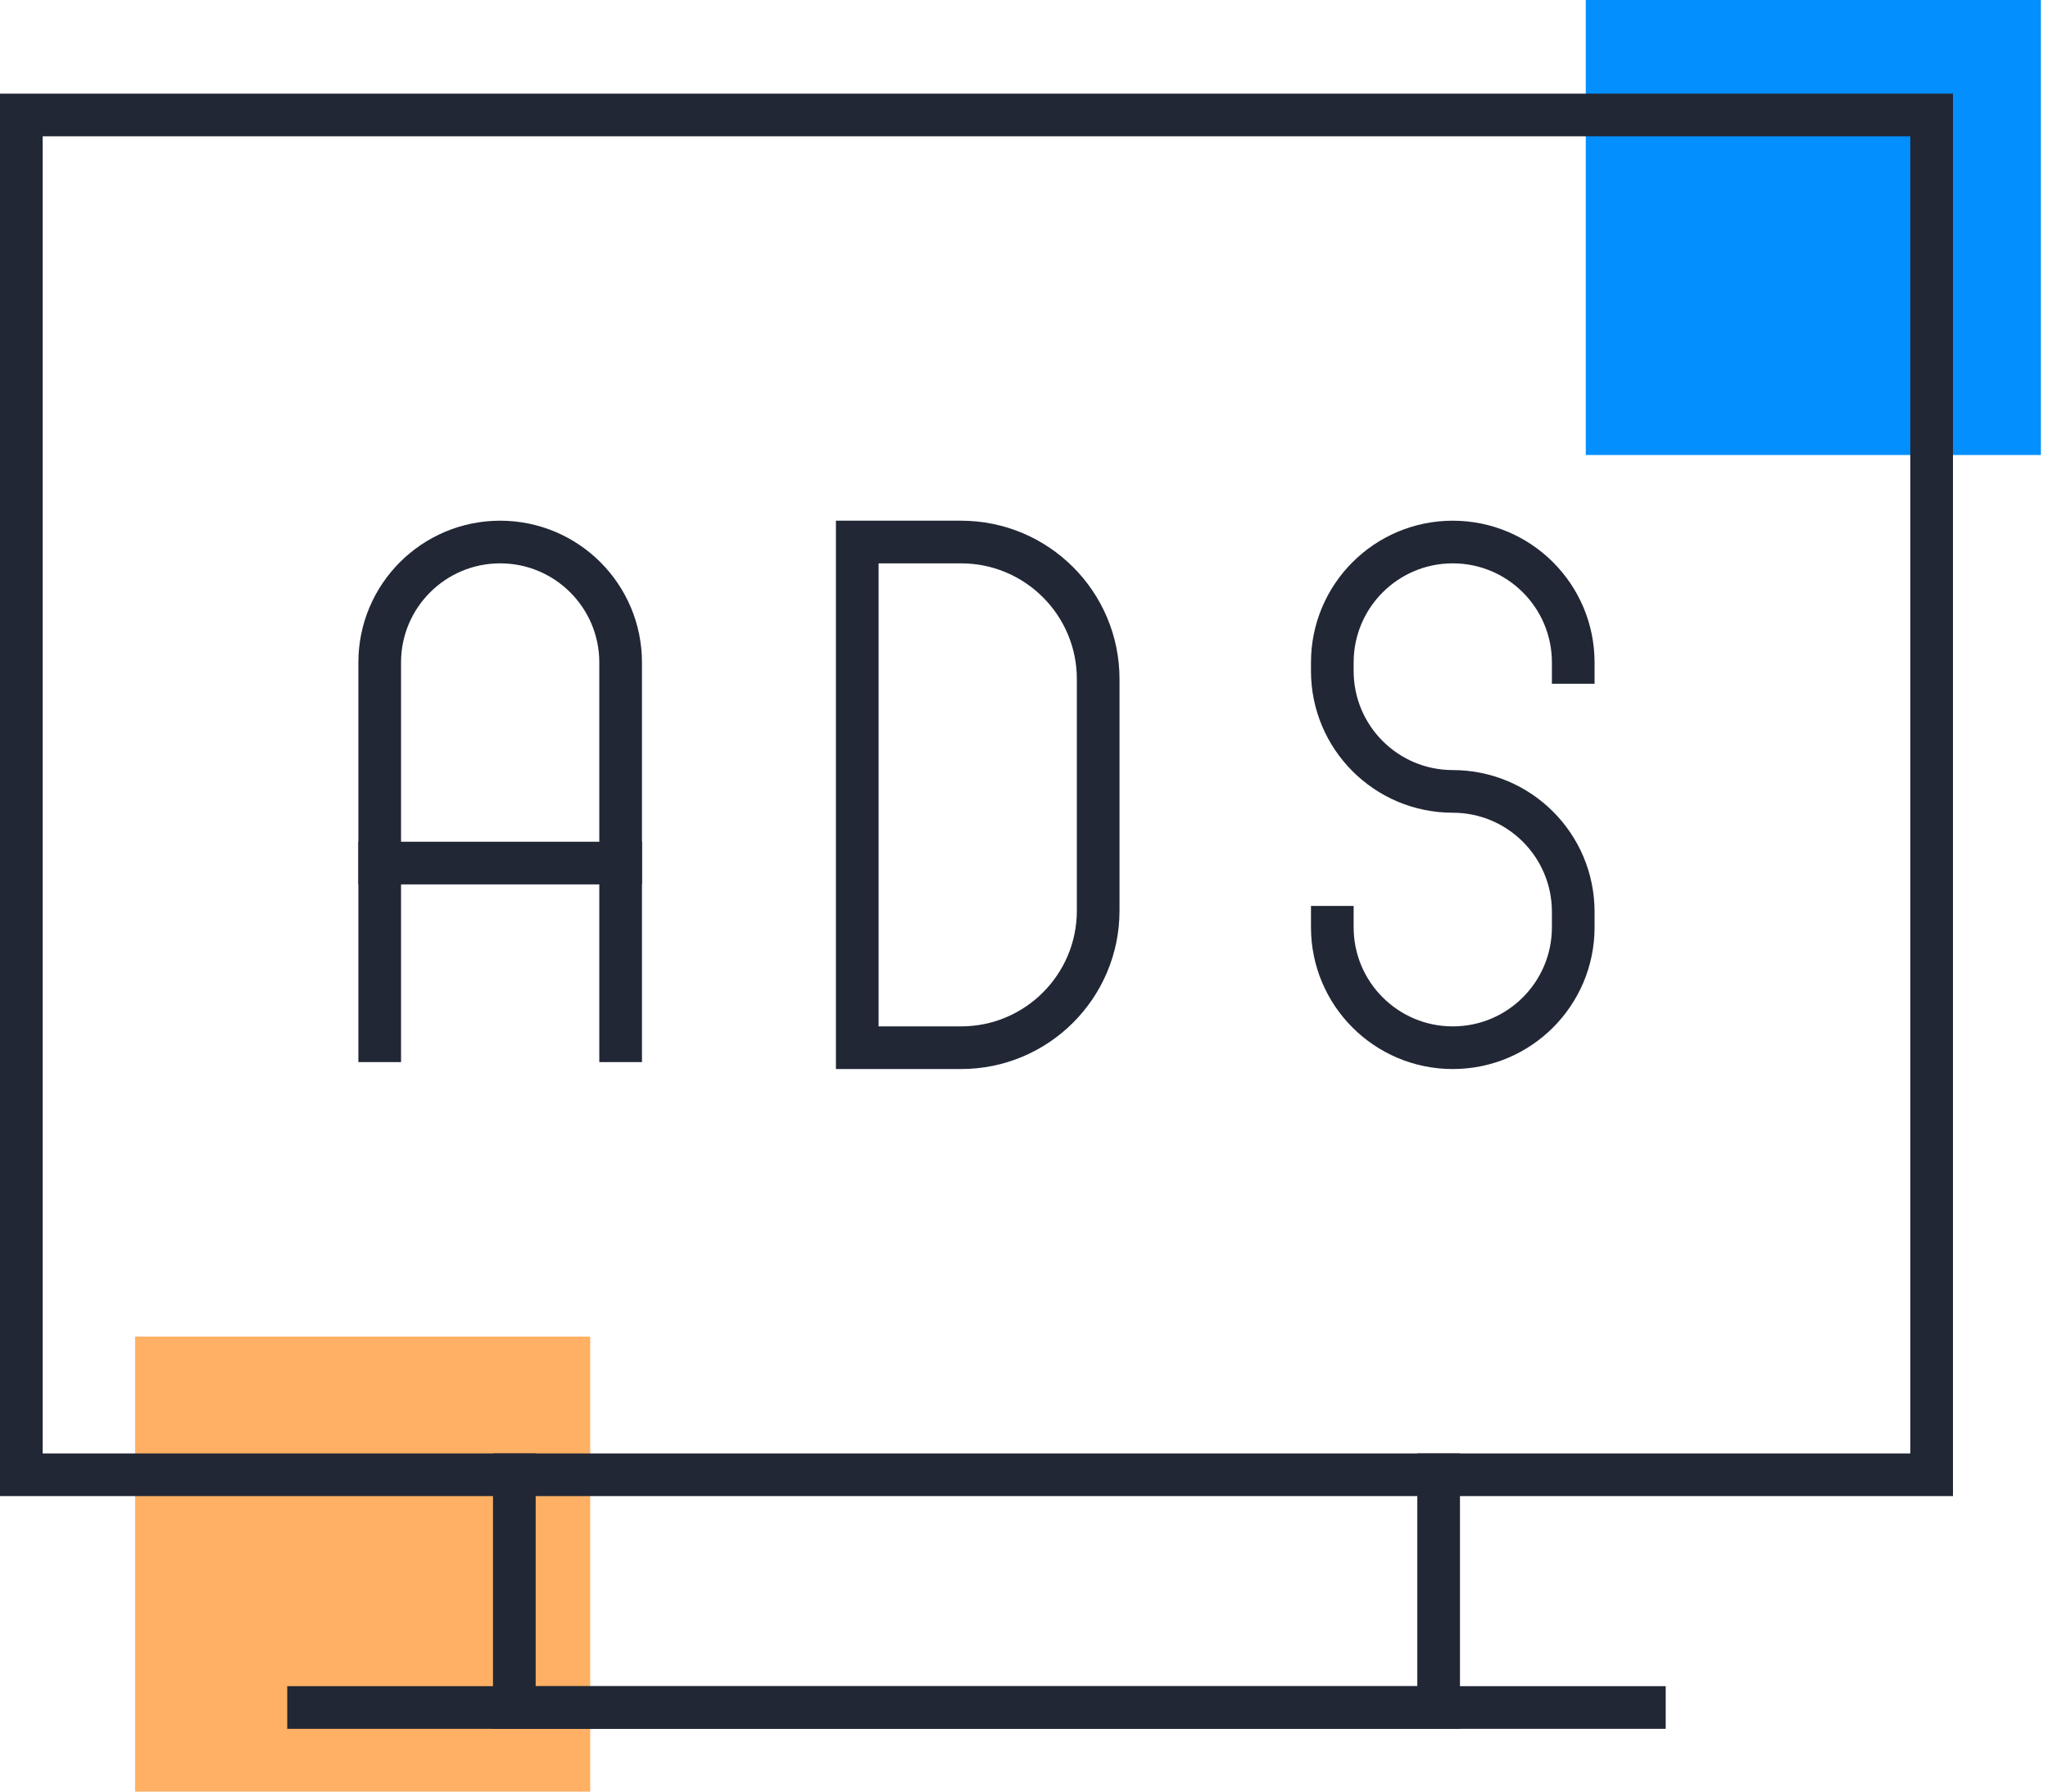
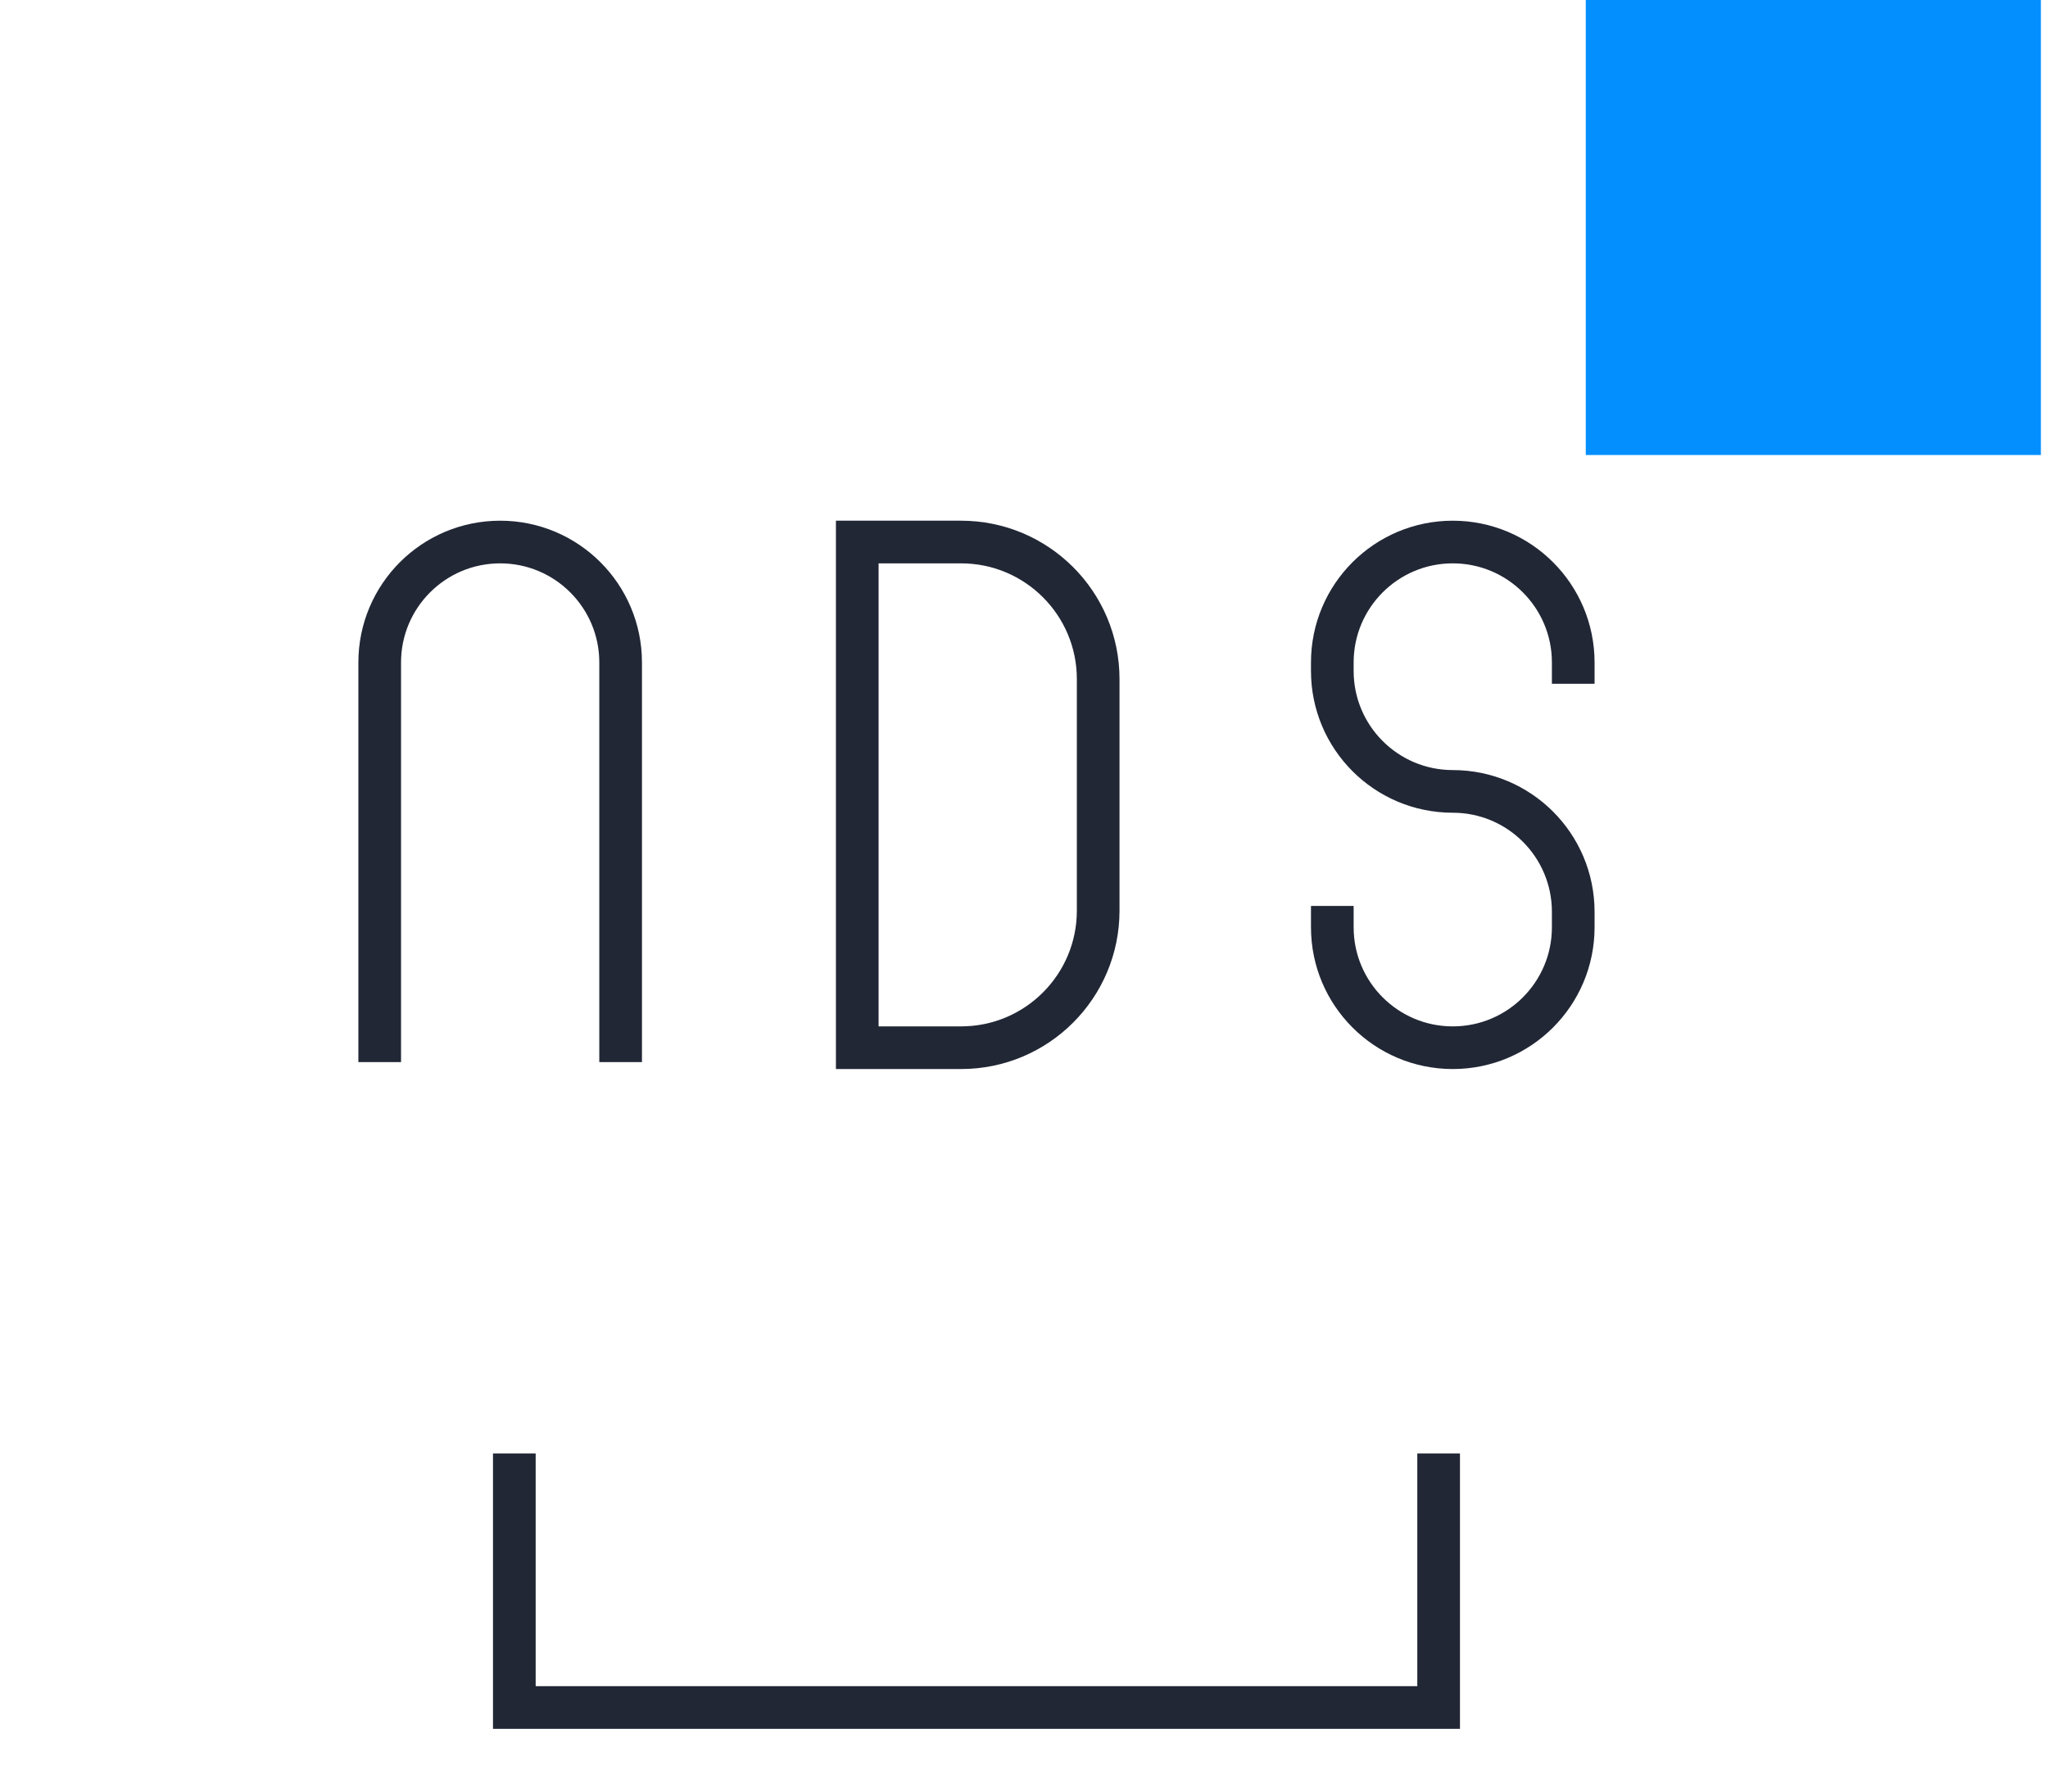
<svg xmlns="http://www.w3.org/2000/svg" width="72" height="63" viewBox="0 0 72 63" fill="none">
  <rect x="55.75" width="16" height="16" fill="#038FFE" />
-   <rect x="4.75" y="47" width="16" height="16" fill="#FFB064" />
-   <path d="M67.909 4.043H0.75V51.859H67.909V4.043Z" stroke="#212735" stroke-width="1.5" stroke-miterlimit="10" stroke-linecap="square" />
  <path d="M18.082 51.859V60.043H50.577V51.859" stroke="#212735" stroke-width="1.5" stroke-miterlimit="10" stroke-linecap="square" />
-   <path d="M10.848 60.043H57.81" stroke="#212735" stroke-width="1.5" stroke-miterlimit="10" stroke-linecap="square" />
  <path d="M13.349 36.597V23.295C13.349 20.956 15.245 19.06 17.584 19.06C19.923 19.06 21.819 20.956 21.819 23.295V36.597" stroke="#212735" stroke-width="1.5" stroke-miterlimit="10" stroke-linecap="square" />
-   <path d="M13.349 30.349H21.819" stroke="#212735" stroke-width="1.5" stroke-miterlimit="10" stroke-linecap="square" />
  <path d="M33.787 36.842H30.138V19.06H33.787C36.45 19.06 38.608 21.218 38.608 23.881V32.021C38.608 34.684 36.45 36.842 33.787 36.842Z" stroke="#212735" stroke-width="1.5" stroke-miterlimit="10" stroke-linecap="square" />
  <path d="M55.309 23.295C55.309 20.956 53.413 19.06 51.074 19.06C48.735 19.06 46.839 20.956 46.839 23.295V23.593C46.839 25.933 48.735 27.829 51.074 27.829C53.413 27.829 55.309 29.725 55.309 32.064V32.607C55.309 34.946 53.413 36.842 51.074 36.842C48.735 36.842 46.839 34.946 46.839 32.607" stroke="#212735" stroke-width="1.5" stroke-miterlimit="10" stroke-linecap="square" />
</svg>